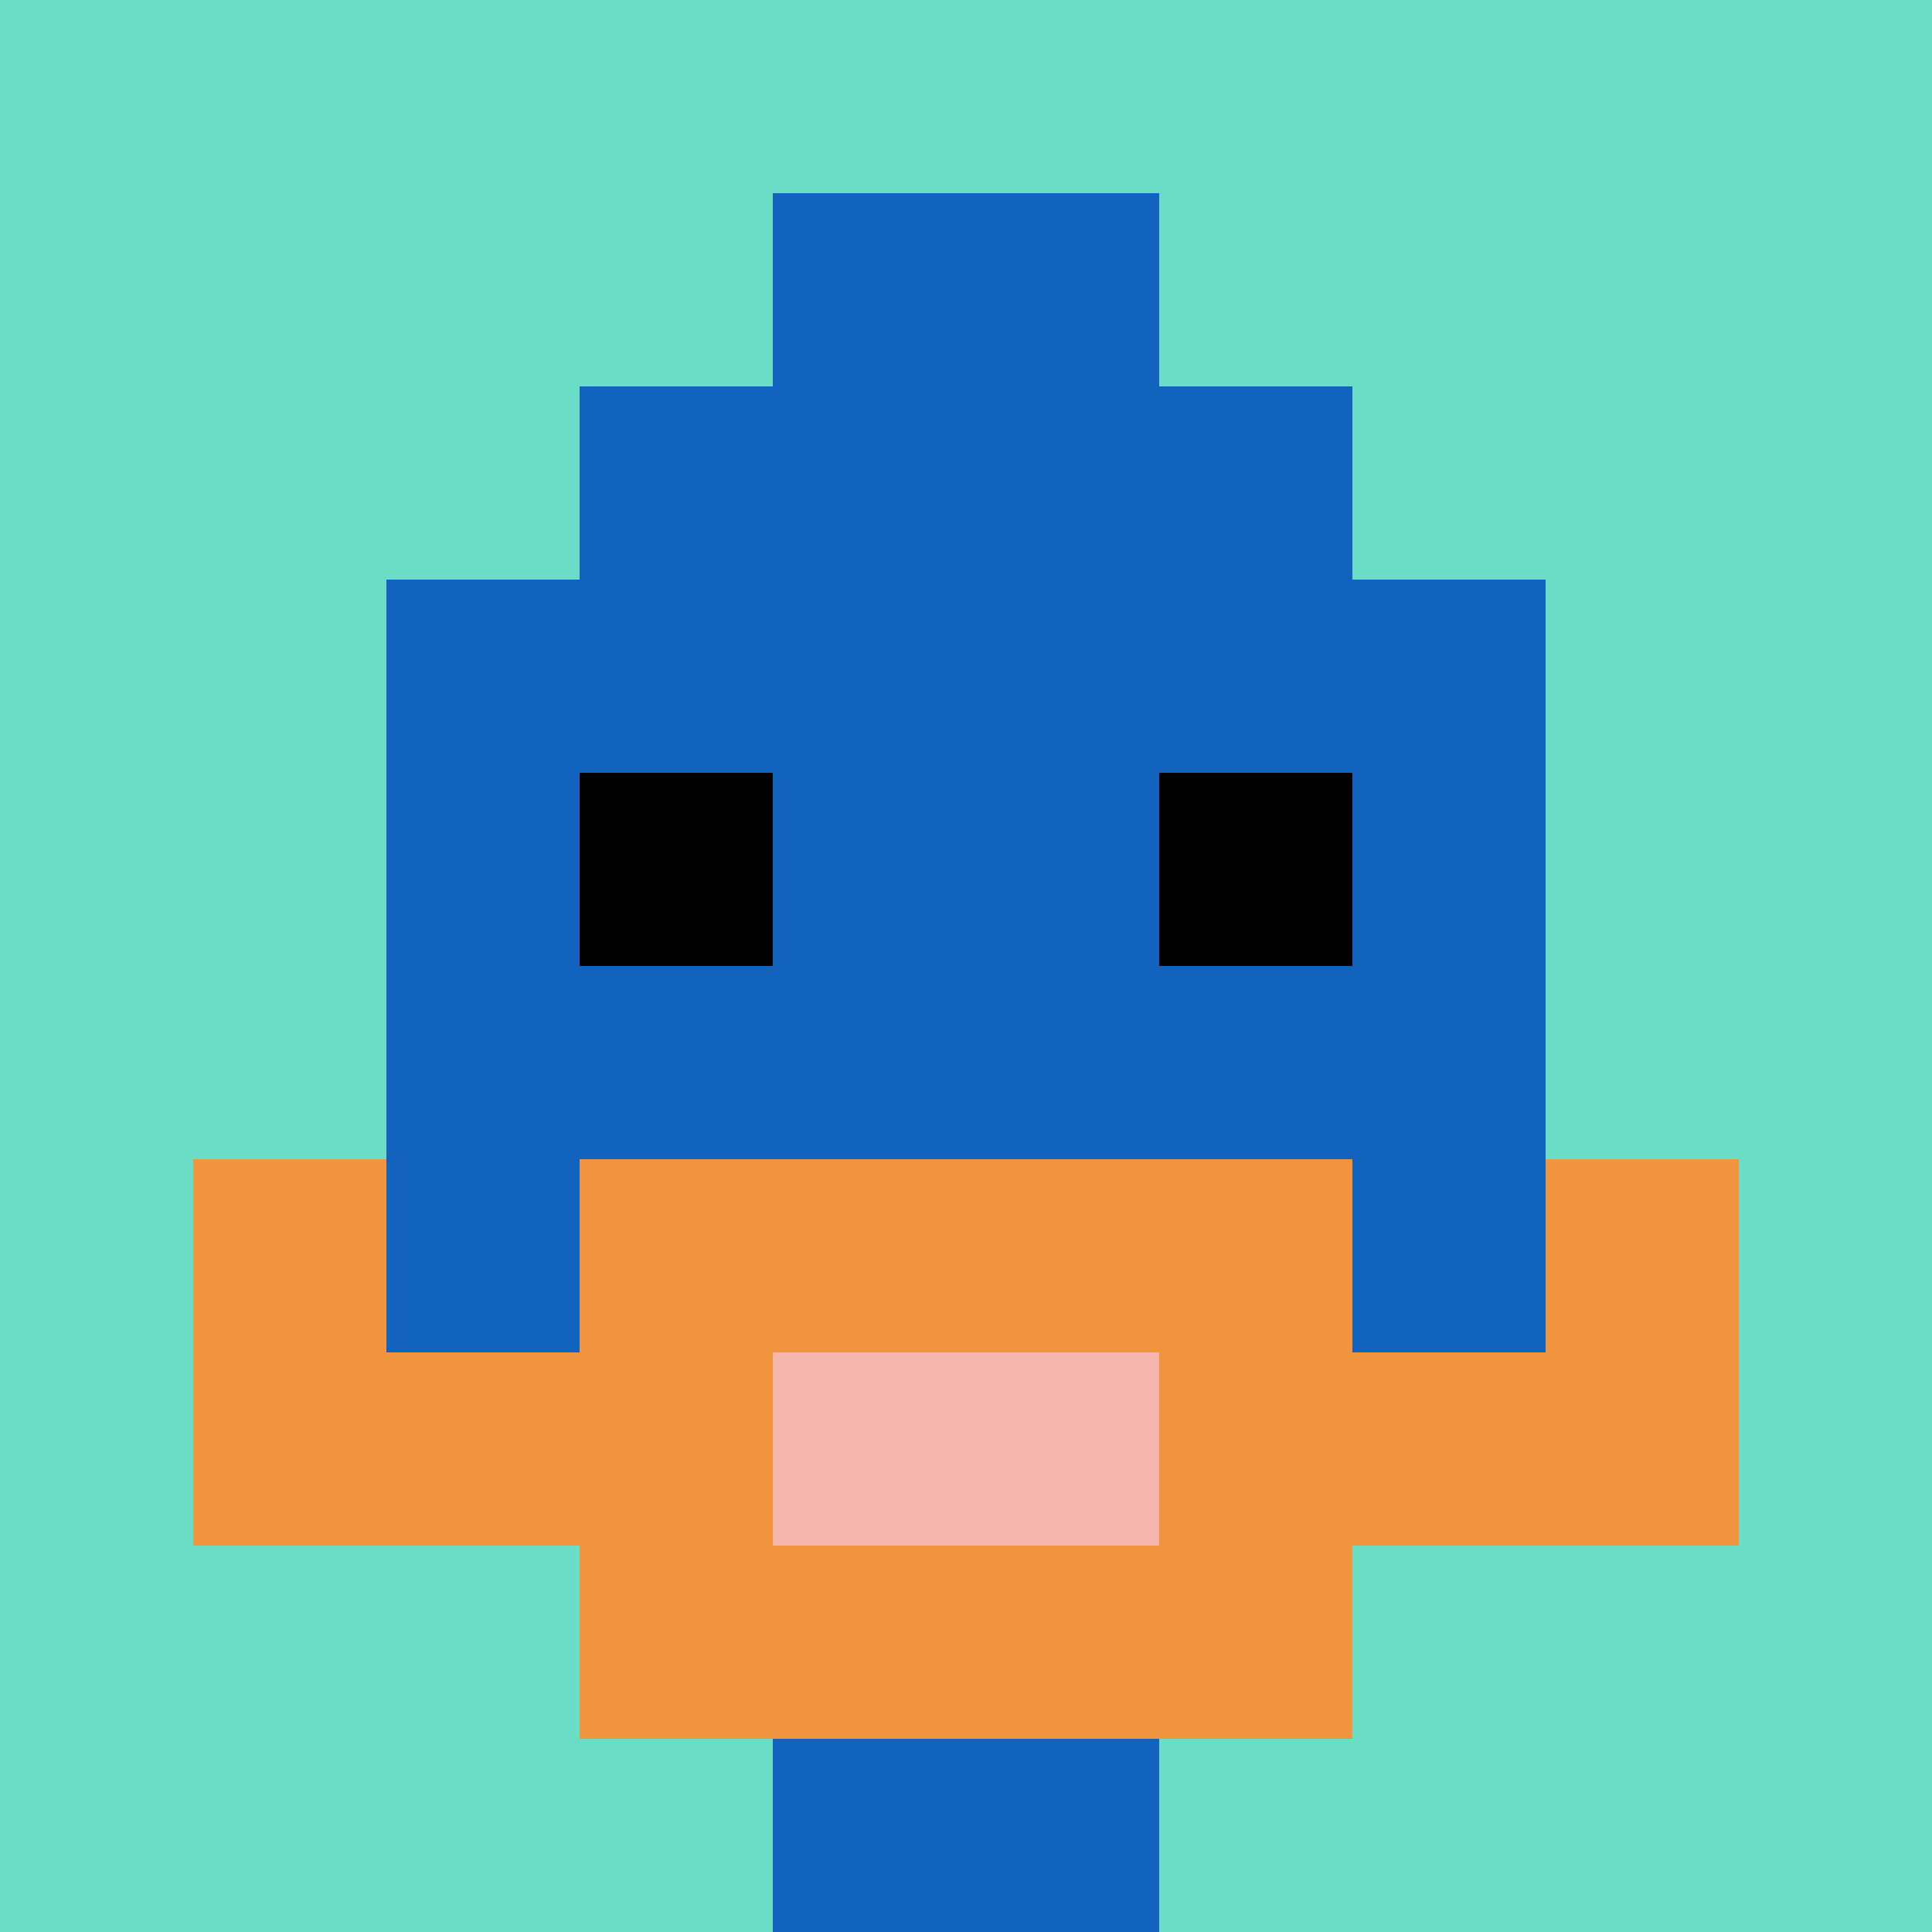
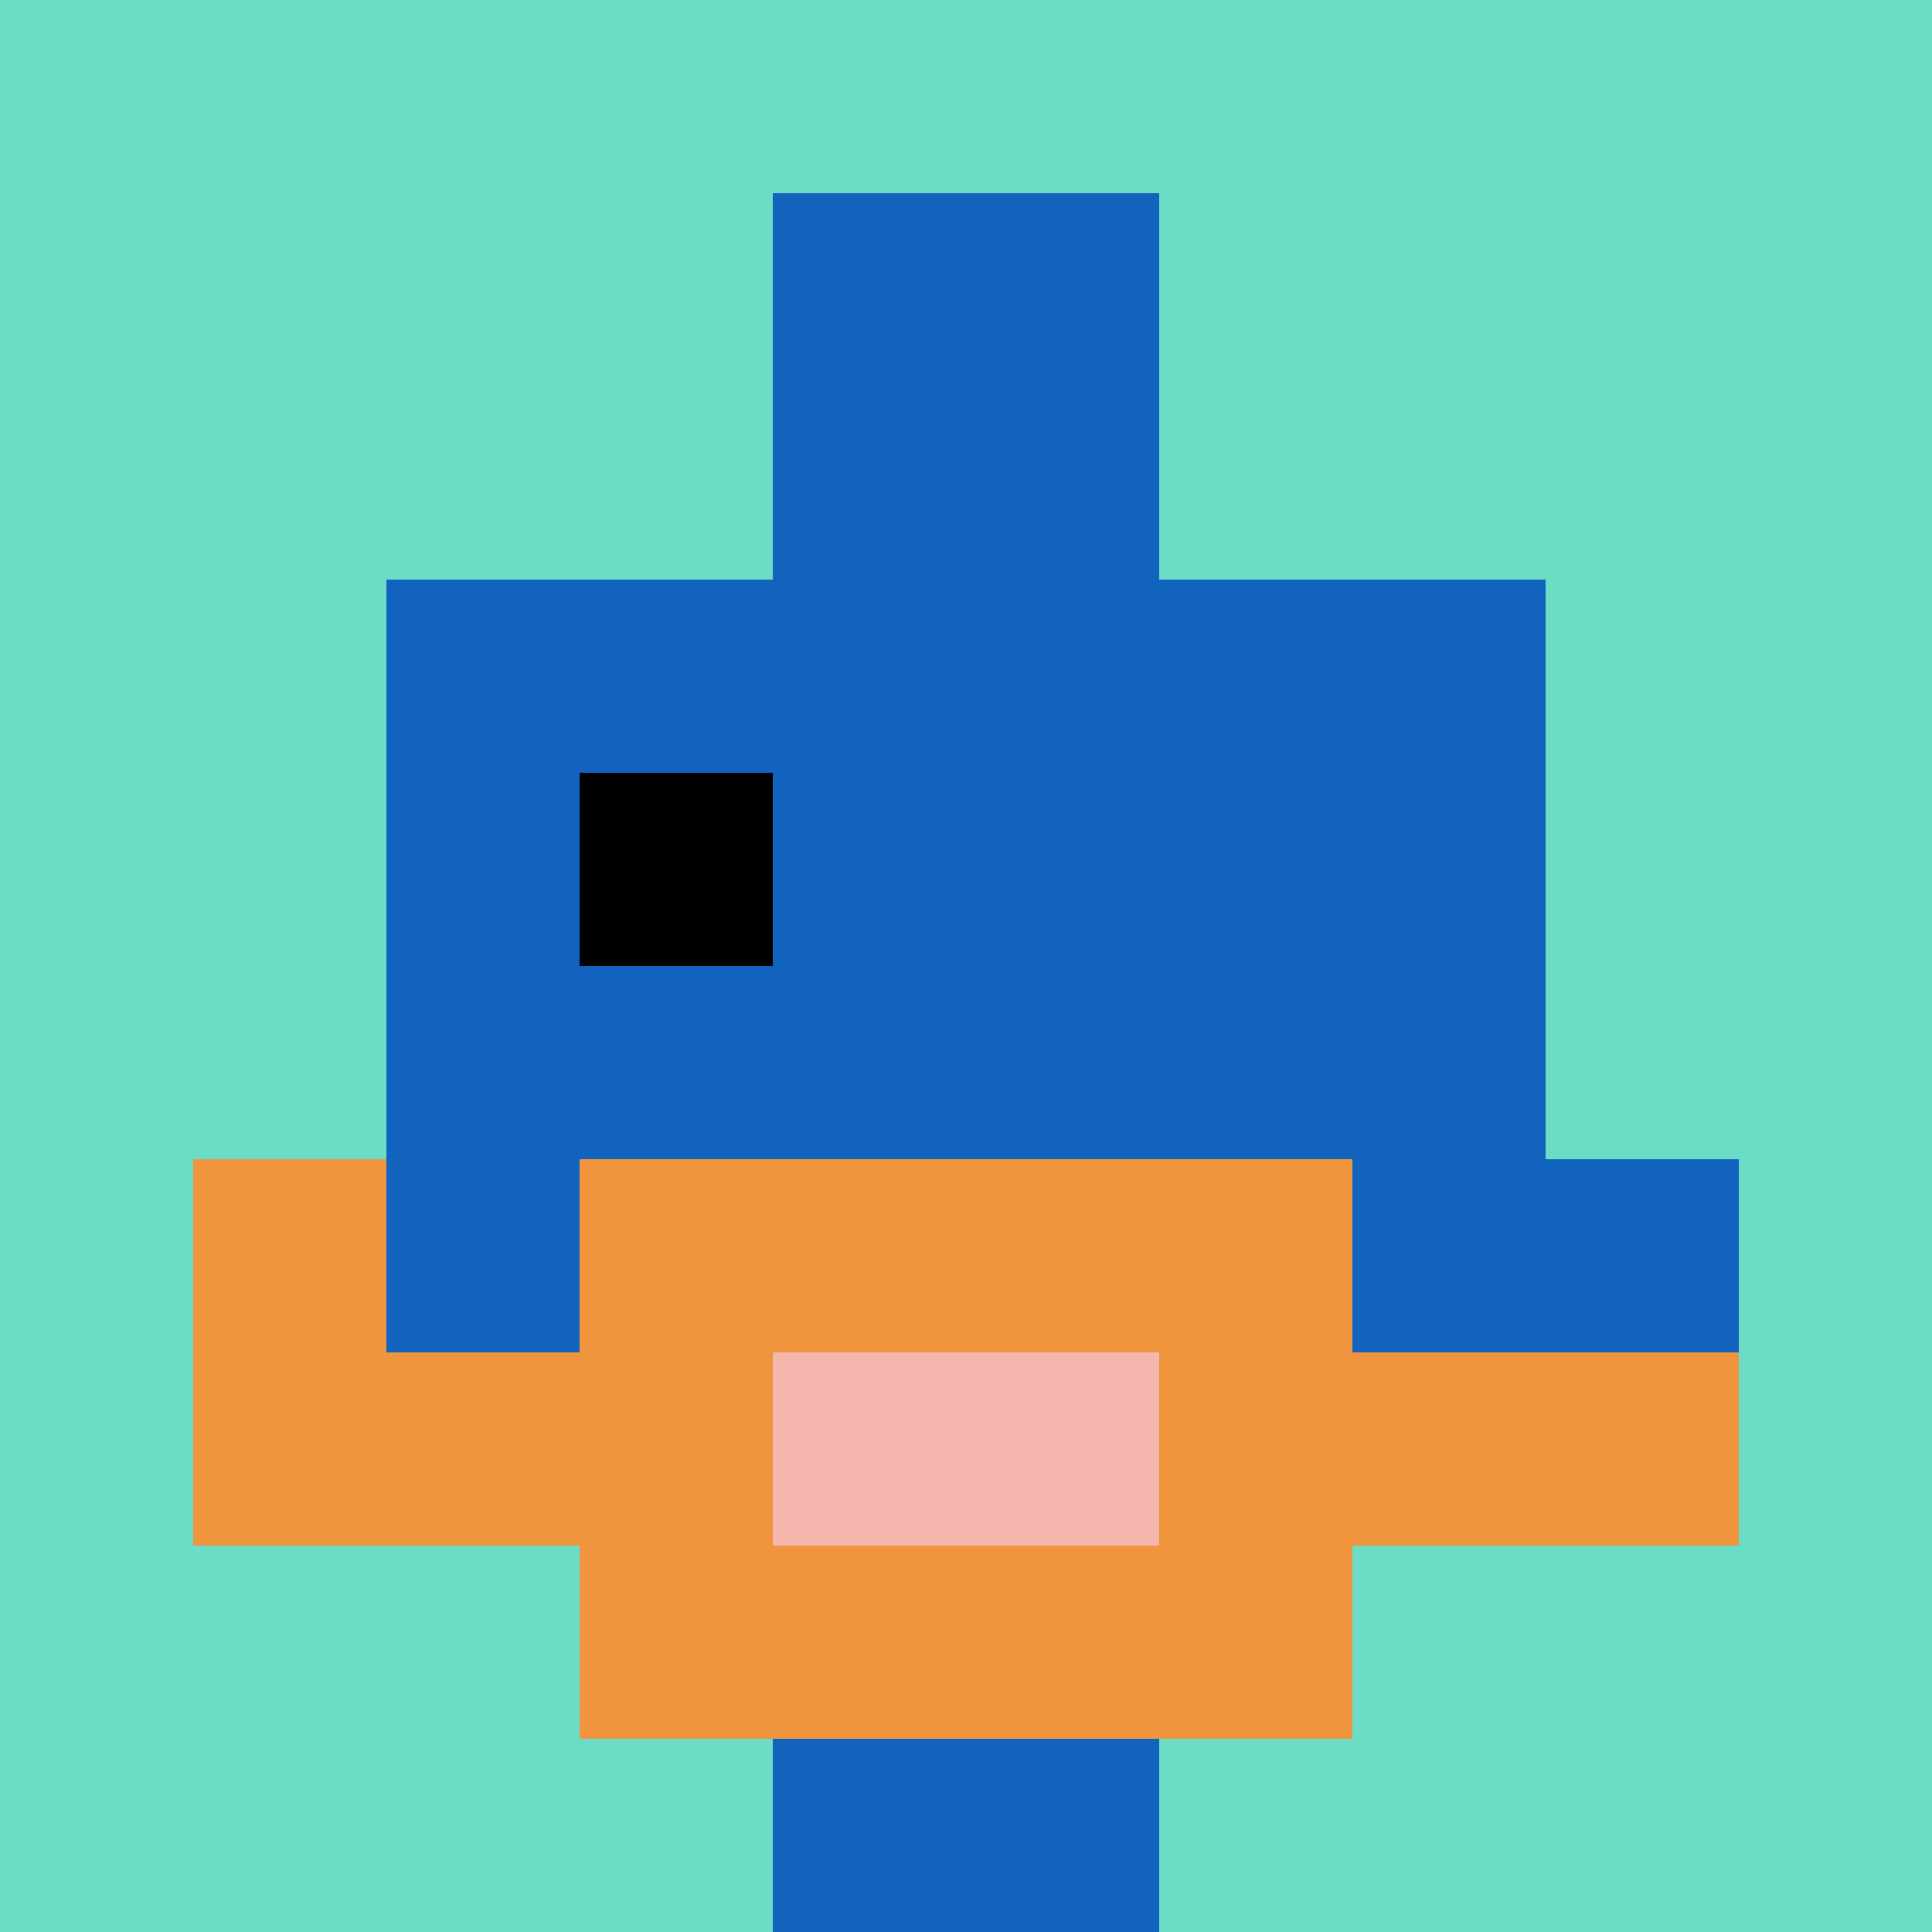
<svg xmlns="http://www.w3.org/2000/svg" version="1.1" width="690" height="690">
  <title>'goose-pfp-279121' by Dmitri Cherniak</title>
  <desc>seed=279121
backgroundColor=#ffffff
padding=20
innerPadding=0
timeout=500
dimension=1
border=false
Save=function(){return n.handleSave()}
frame=16

Rendered at Sun Sep 15 2024 16:06:11 GMT+0800 (中国标准时间)
Generated in &lt;1ms
</desc>
  <defs />
  <rect width="100%" height="100%" fill="#ffffff" />
  <g>
    <g id="0-0">
      <rect x="0" y="0" height="690" width="690" fill="#6BDCC5" />
      <g>
-         <rect id="0-0-3-2-4-7" x="207" y="138" width="276" height="483" fill="#1263BD" />
        <rect id="0-0-2-3-6-5" x="138" y="207" width="414" height="345" fill="#1263BD" />
        <rect id="0-0-4-8-2-2" x="276" y="552" width="138" height="138" fill="#1263BD" />
        <rect id="0-0-1-6-8-1" x="69" y="414" width="552" height="69" fill="#1263BD" />
        <rect id="0-0-1-7-8-1" x="69" y="483" width="552" height="69" fill="#F0943E" />
        <rect id="0-0-3-6-4-3" x="207" y="414" width="276" height="207" fill="#F0943E" />
        <rect id="0-0-4-7-2-1" x="276" y="483" width="138" height="69" fill="#F4B6AD" />
        <rect id="0-0-1-6-1-2" x="69" y="414" width="69" height="138" fill="#F0943E" />
-         <rect id="0-0-8-6-1-2" x="552" y="414" width="69" height="138" fill="#F0943E" />
        <rect id="0-0-3-4-1-1" x="207" y="276" width="69" height="69" fill="#000000" />
-         <rect id="0-0-6-4-1-1" x="414" y="276" width="69" height="69" fill="#000000" />
        <rect id="0-0-4-1-2-2" x="276" y="69" width="138" height="138" fill="#1263BD" />
      </g>
      <rect x="0" y="0" stroke="white" stroke-width="0" height="690" width="690" fill="none" />
    </g>
  </g>
</svg>